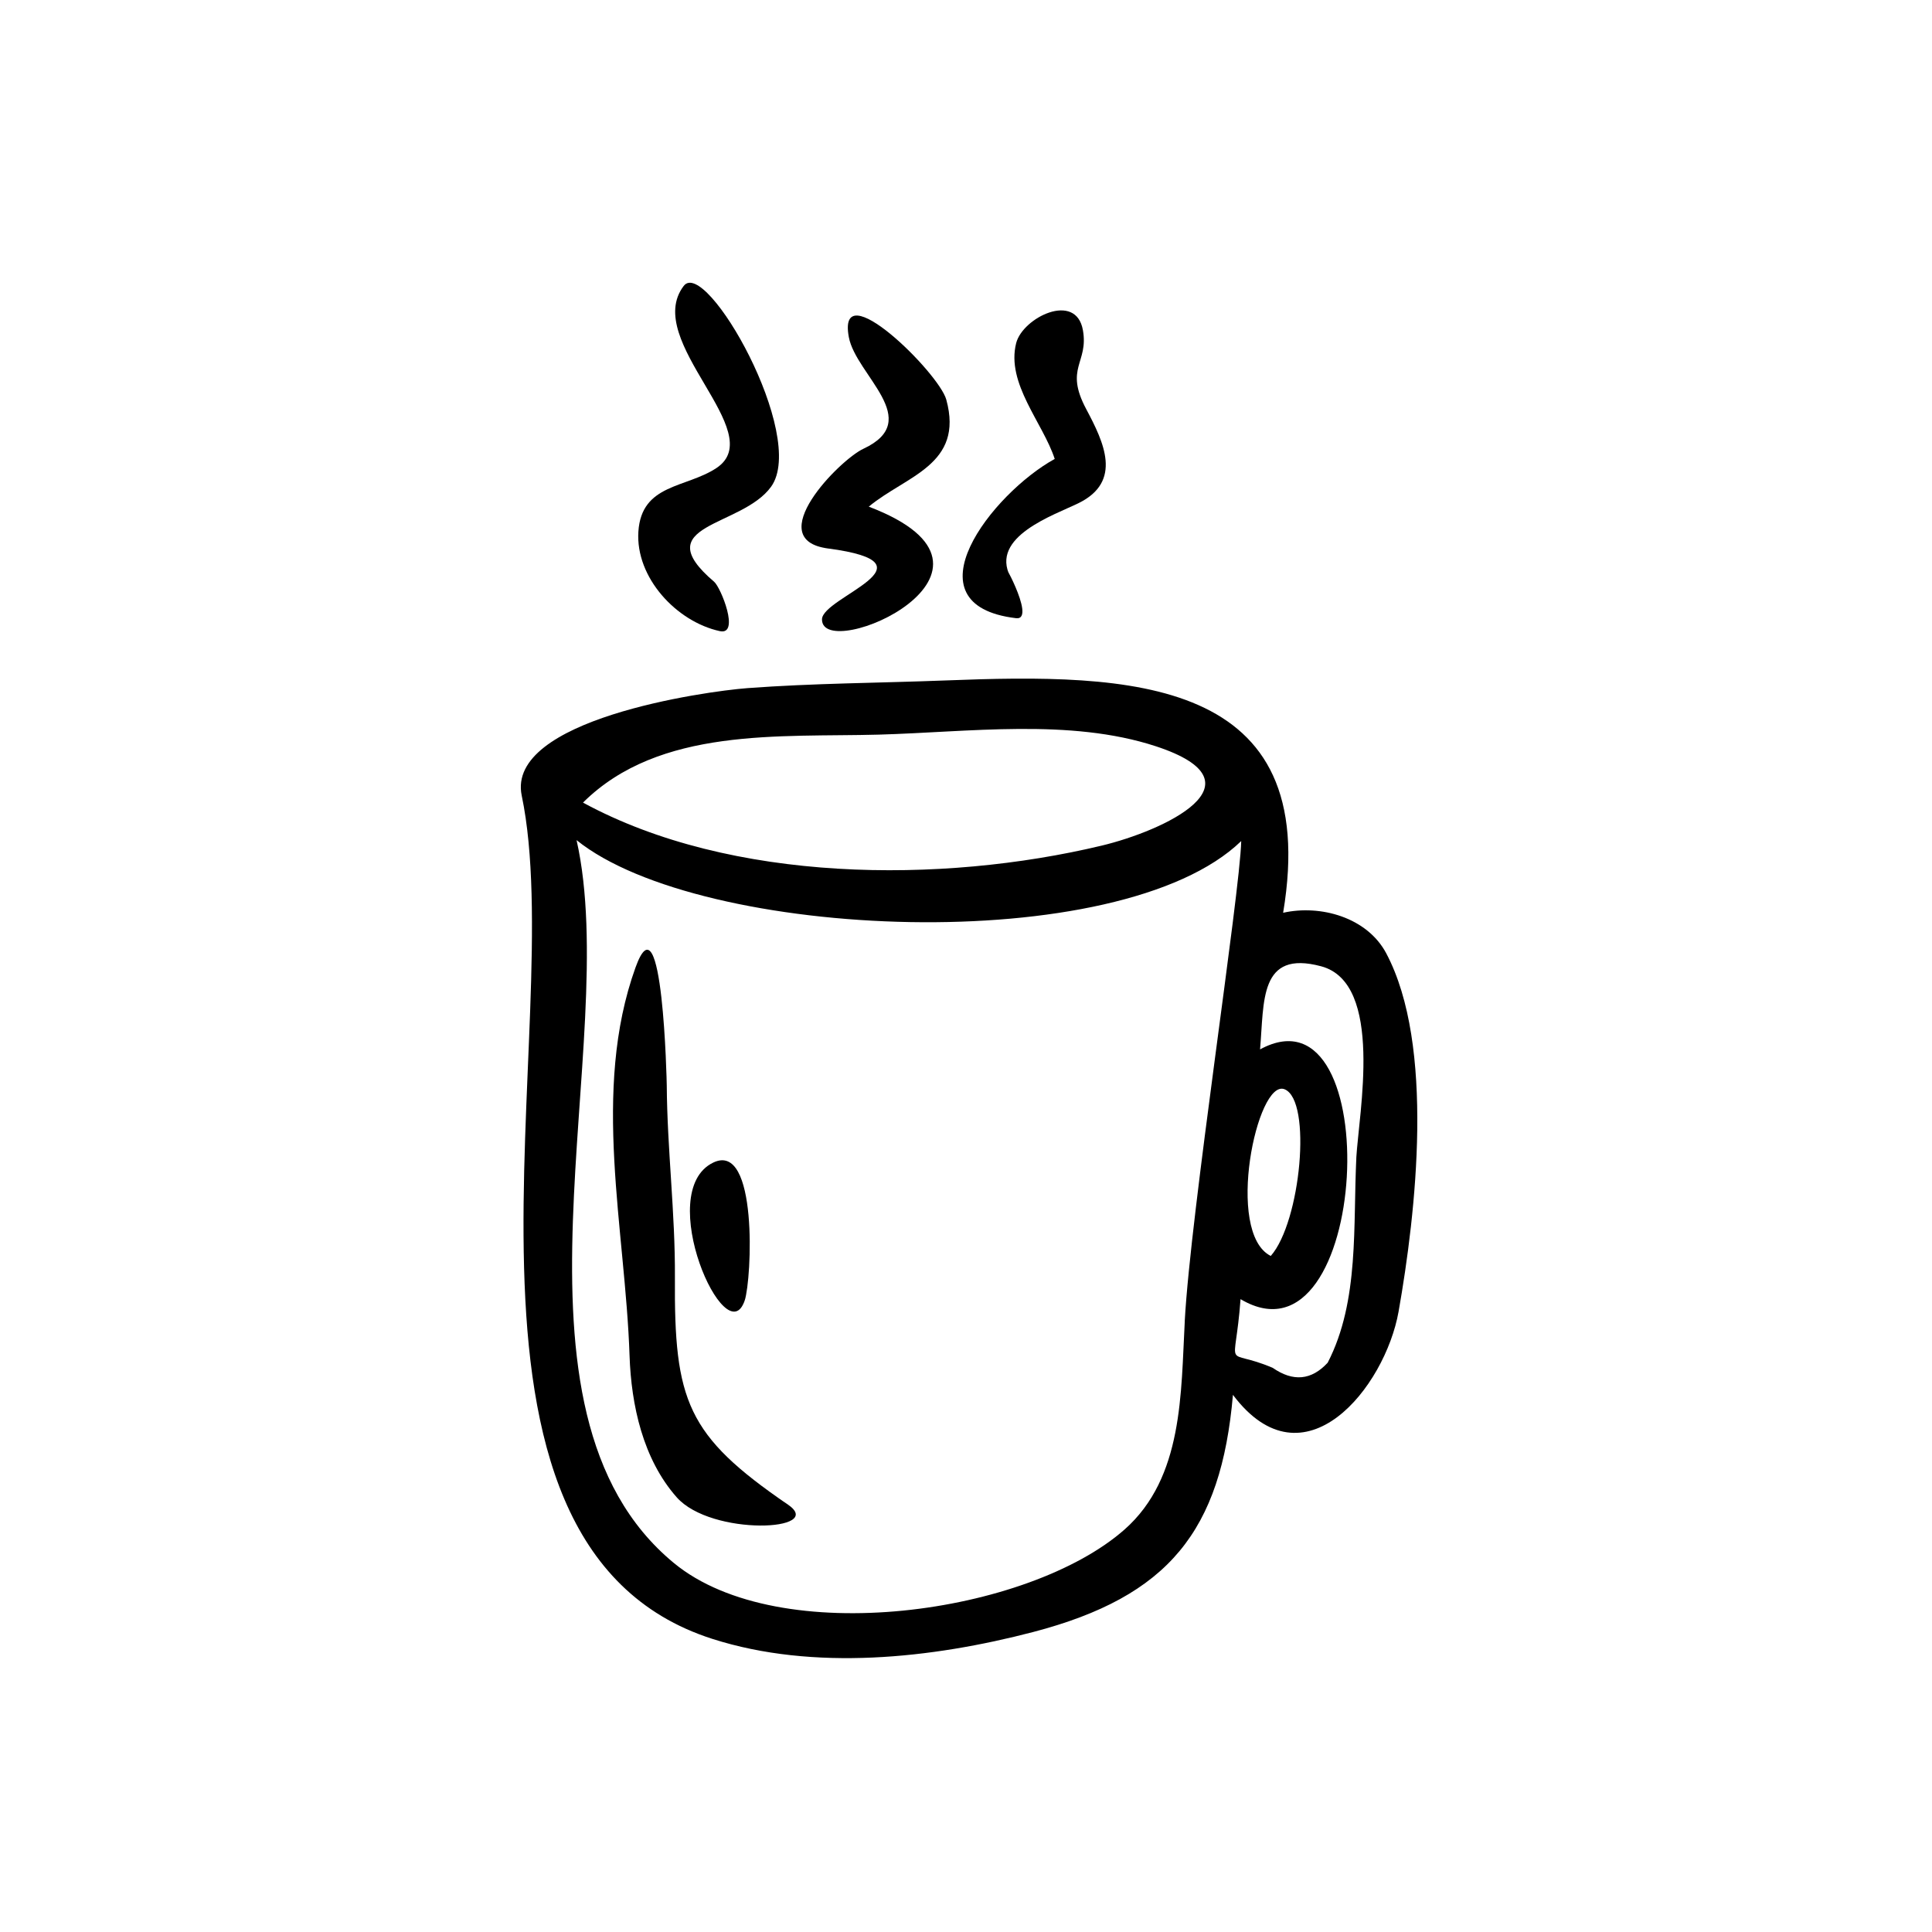
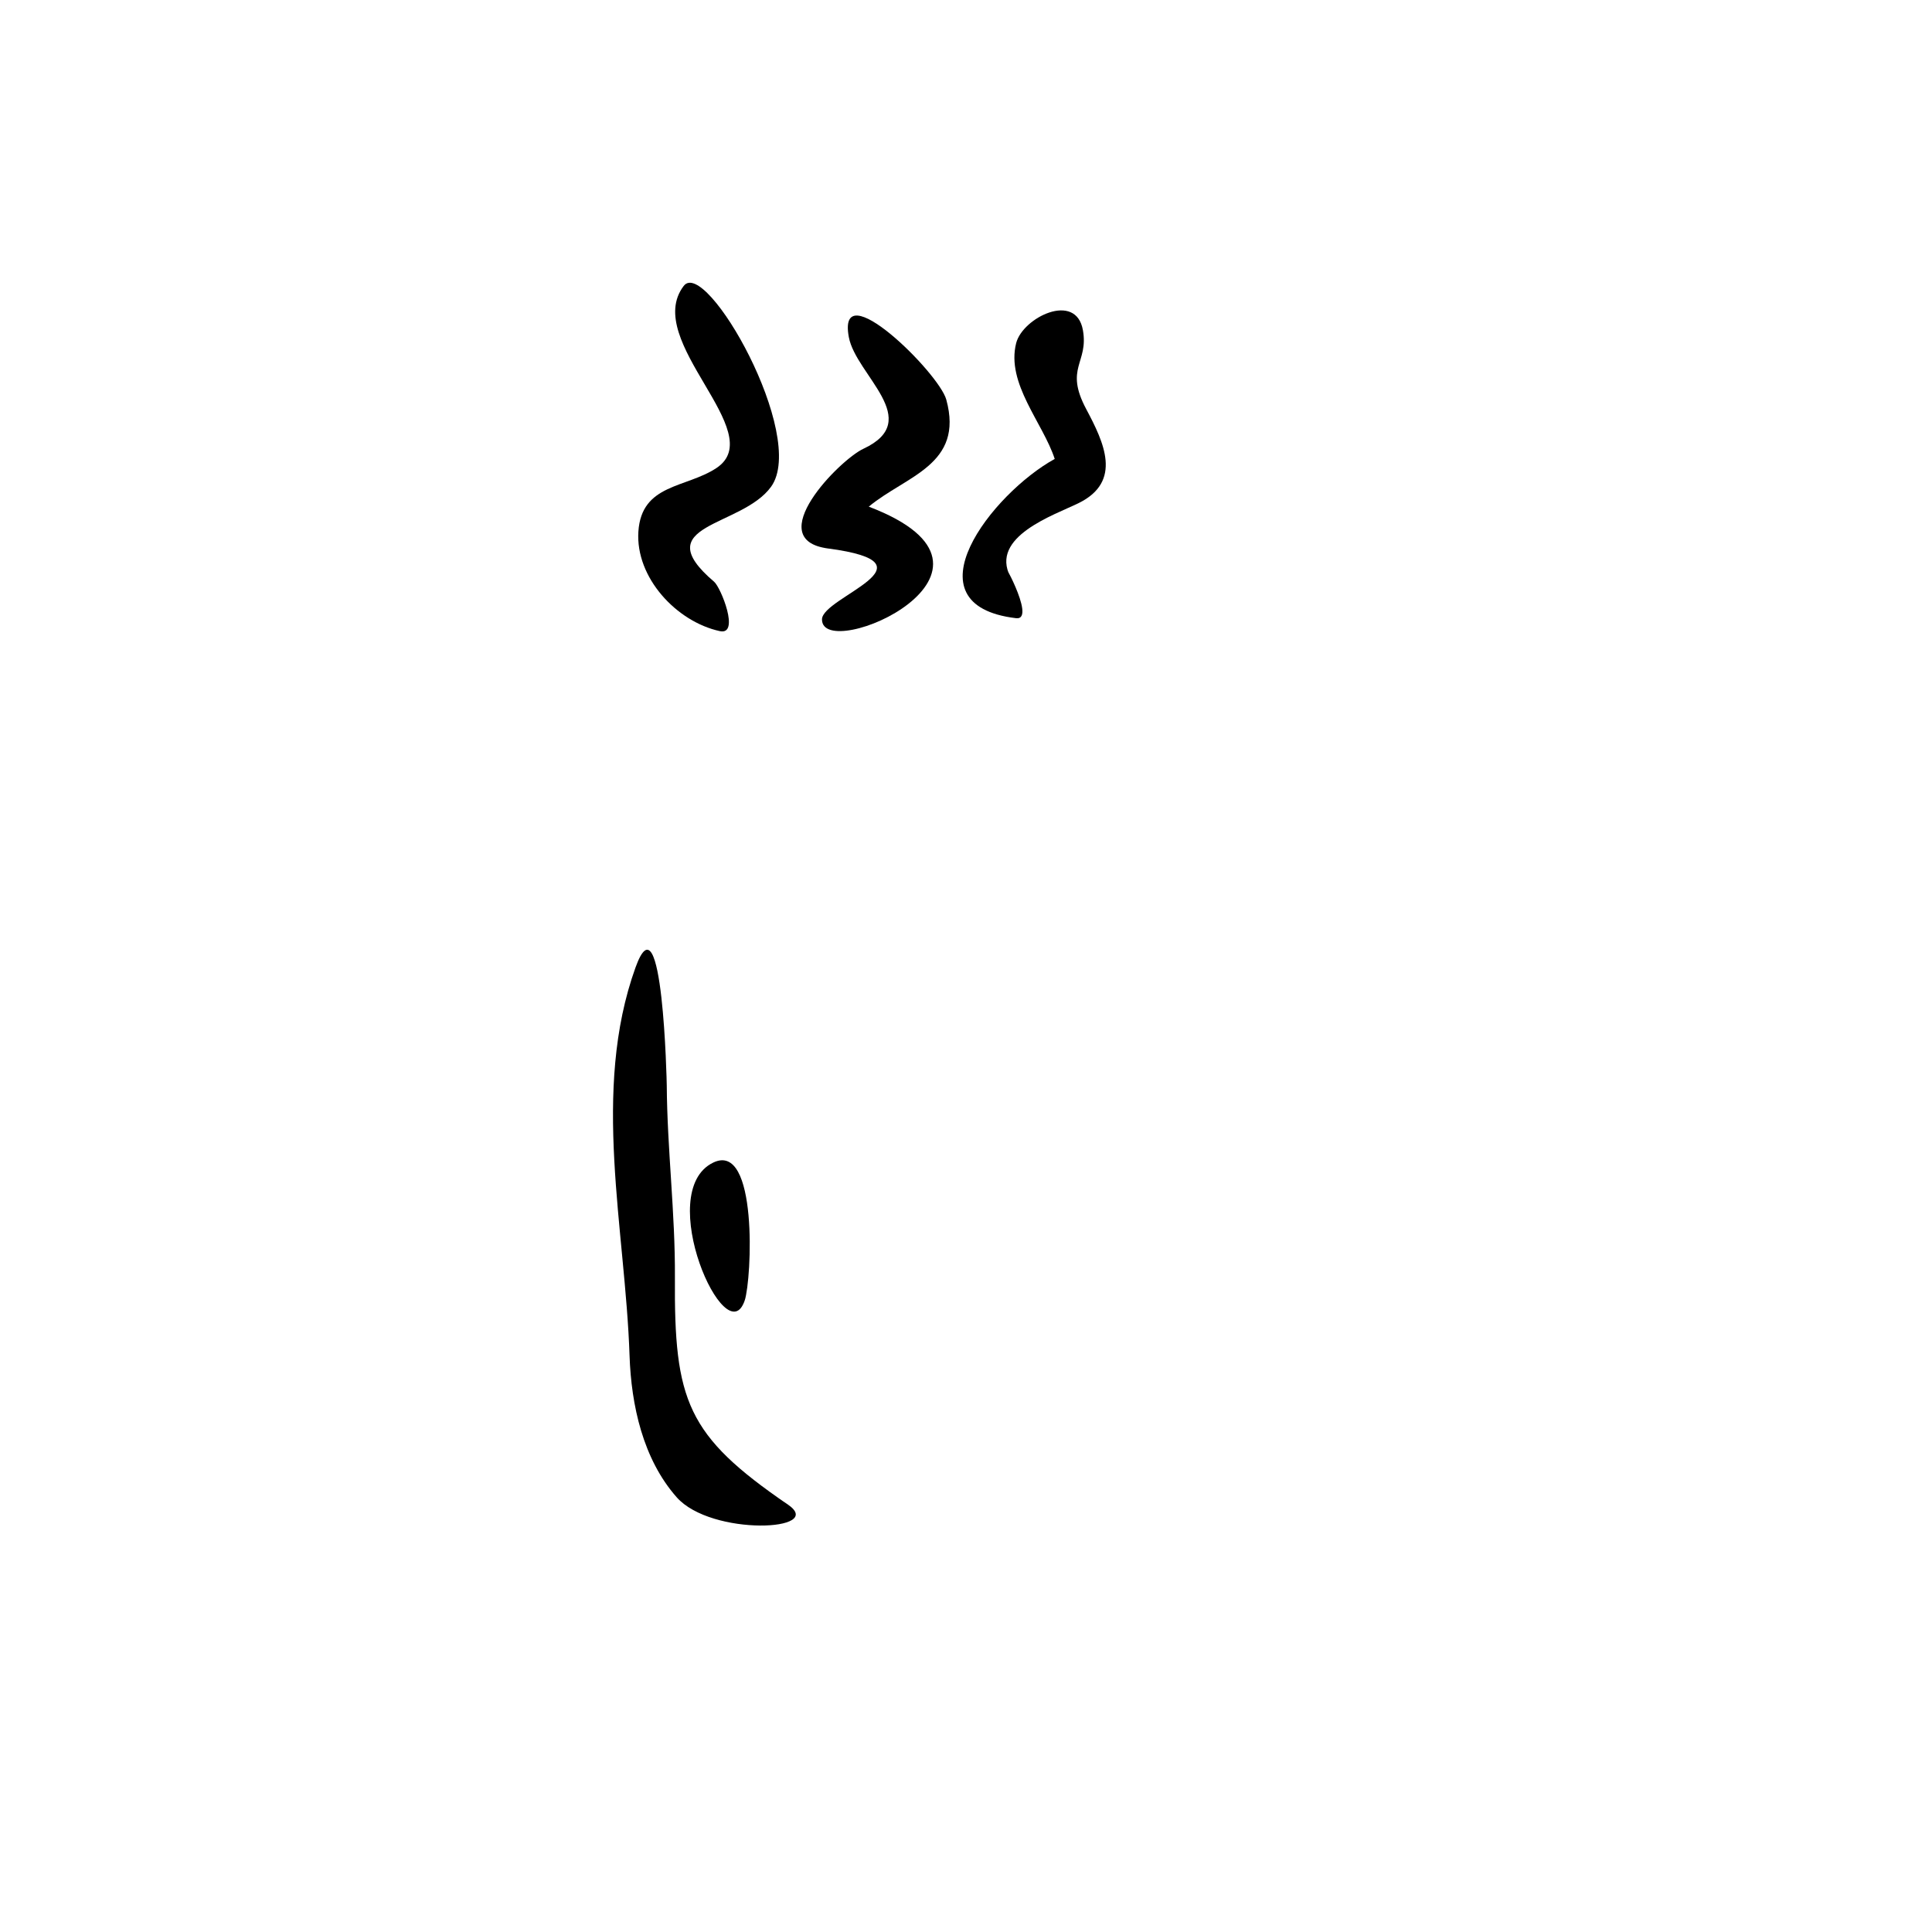
<svg xmlns="http://www.w3.org/2000/svg" fill="#000000" width="800px" height="800px" version="1.1" viewBox="144 144 512 512">
  <g>
    <path d="m333.25 298.17c-18.109-15.402 7.328-14.352 15.113-25.203 9.672-13.504-17.301-60.918-23.176-53.188-11.082 14.566 22.961 38.82 8.664 48.266-8.09 5.34-19.82 4.133-20.672 16.812-0.805 12.207 10.121 23.91 21.578 26.398 5.402 1.18 0.293-11.562-1.508-13.086z" />
    <path d="m363.45 289.35c30.027 3.988-1.57 12.84-1.613 18.785-0.07 11.875 57.004-12.867 12.395-29.867 9.848-8.203 25.293-11.027 20.543-28.371-1.973-7.141-29.062-33.844-25.824-16.543 1.871 10.062 20.137 21.996 3.844 29.582-6.32 2.938-27.148 24.109-9.344 26.414 4.609 0.617-4.172-0.531 0 0z" />
    <path d="m411.77 296.89c-5.57-10.68 11.602-16.383 18.051-19.547 11.73-5.758 6.707-16.152 2.043-24.918-5.859-10.984 0.664-12.148-0.879-20.914-1.828-10.352-15.977-3.324-17.691 3.426-2.707 10.695 7.098 21.117 10.219 30.688-16.566 9.113-39.73 38.691-10.25 42.203 5.848 0.707-5.723-19.012-1.492-10.938z" />
-     <path d="m511.38 396.66c-5.066-9.559-17.434-12.984-27.336-10.766 10.48-62.746-40.477-63.48-89.535-61.566-17.434 0.676-35.008 0.734-52.395 2.031-11.445 0.863-64.055 8.336-59.852 28.488 12.727 60.801-27.91 198.39 50.539 223.48 26.832 8.578 58.141 5.195 85-1.828 35.957-9.414 49.805-26.801 52.941-62.848 18.828 25.031 40.332-2.031 43.891-22.039 4.637-26.246 9.66-70.594-3.254-94.949-4.922-9.285 9.312 17.559 0 0zm-26.93 36.016c7.312 3.023 4.246 35.164-3.684 44.164-12.238-6.121-3.629-47.188 3.684-44.164zm-107.5-94c23.578-0.633 50.539-4.391 73.367 3.094 29.68 9.746 1.785 22.469-14.367 26.328-42.492 10.164-98.215 9.934-137.45-11.402 20.27-20.133 52.312-17.297 78.453-18.02 19.348-0.516-26.27 0.723 0 0zm81.027 155.46c-1.035 18.988-0.359 41.414-15.934 55.176-25.406 22.457-91.477 31.969-119.45 8.91-49.199-40.551-13.59-137.39-25.797-191.58 32.906 26.527 144.03 31.309 176.14 0.246-0.332 13.988-13.414 98.457-14.969 127.25zm45.484-43.457c-0.949 17.863 0.879 38.043-7.613 54.453-4.305 4.664-9.156 5.109-14.555 1.367-13.301-5.672-10.031 2-8.535-18.211 34.289 20.383 39.066-84.641 5.168-66.188 1.121-12.68-0.301-26.441 16.195-22.023 16.742 4.481 9.934 39.098 9.34 50.602-0.59 10.824 0.648-12.754 0 0z" />
    <path d="m352.77 542.71c-26.746-18.297-30.129-27.465-29.91-60.184 0.102-16.984-2.043-33.898-2.16-50.883 0-0.531-1.051-51.316-8.277-31.266-11.773 32.691-2.707 69.309-1.582 102.92 0.445 13.098 3.555 27.379 12.48 37.484 9.184 10.418 39.828 8.949 29.449 1.926-6.981-4.781 4.031 2.734 0 0z" />
    <path d="m341.36 488.61c1.887-5.699 3.57-42.305-8.363-36.504-15.922 7.727 3.484 51.113 8.363 36.504 1.539-4.664-1.211 3.598 0 0z" />
  </g>
</svg>